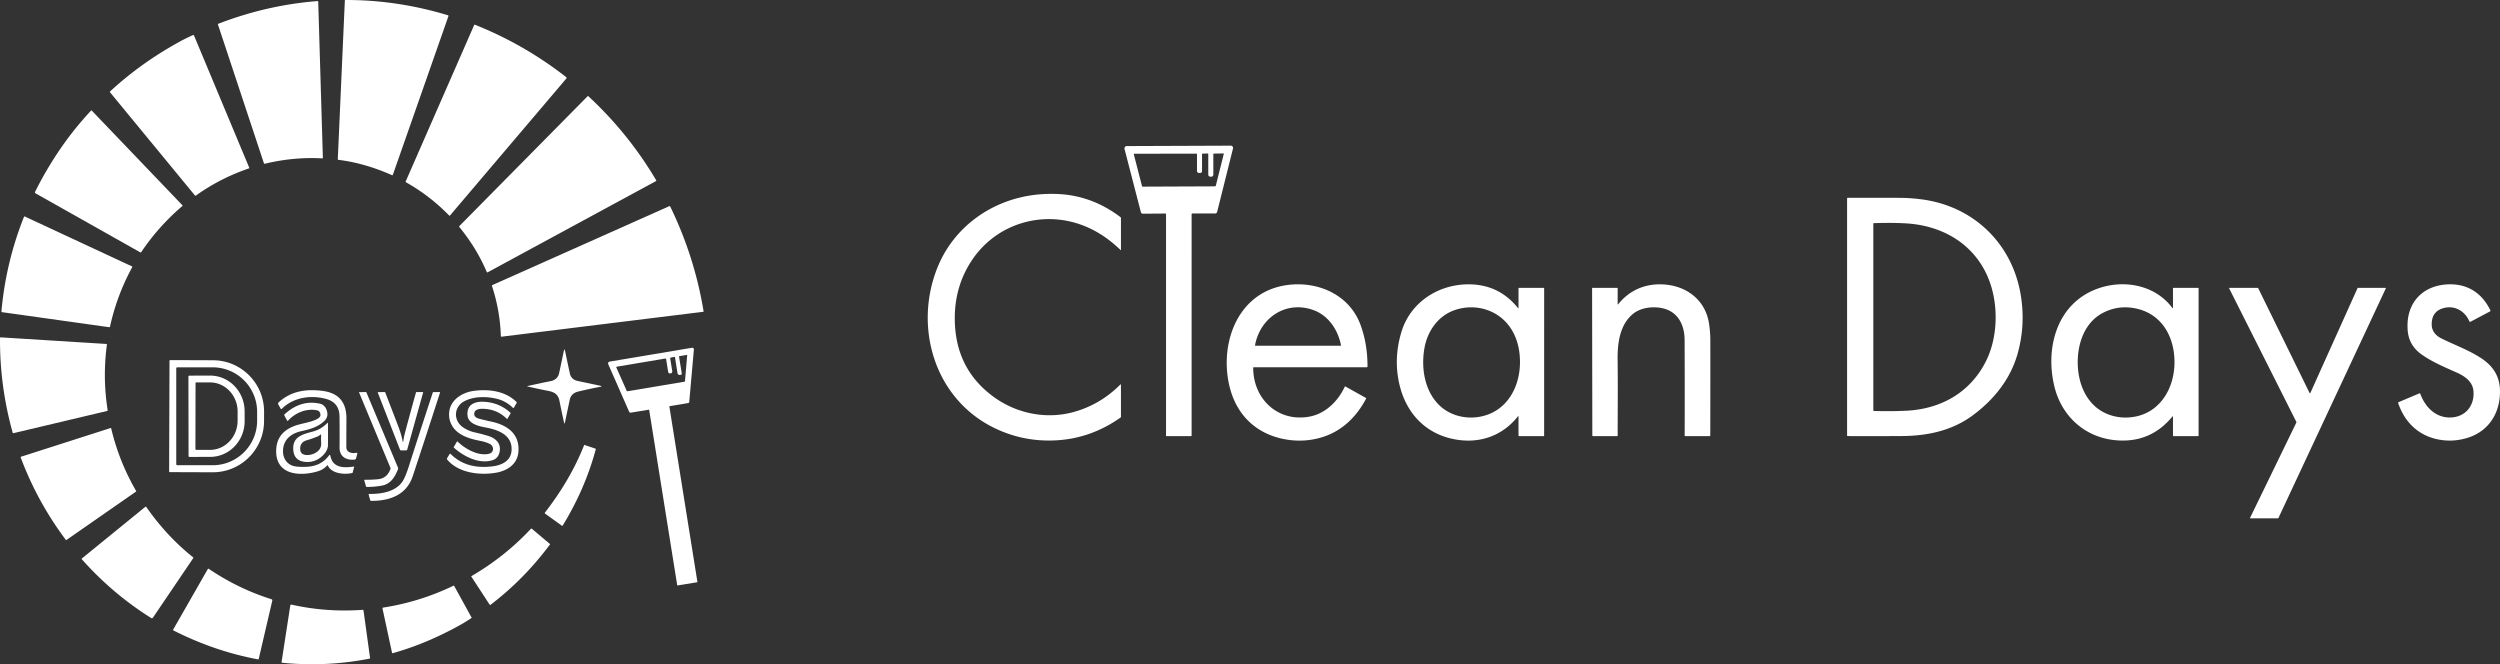
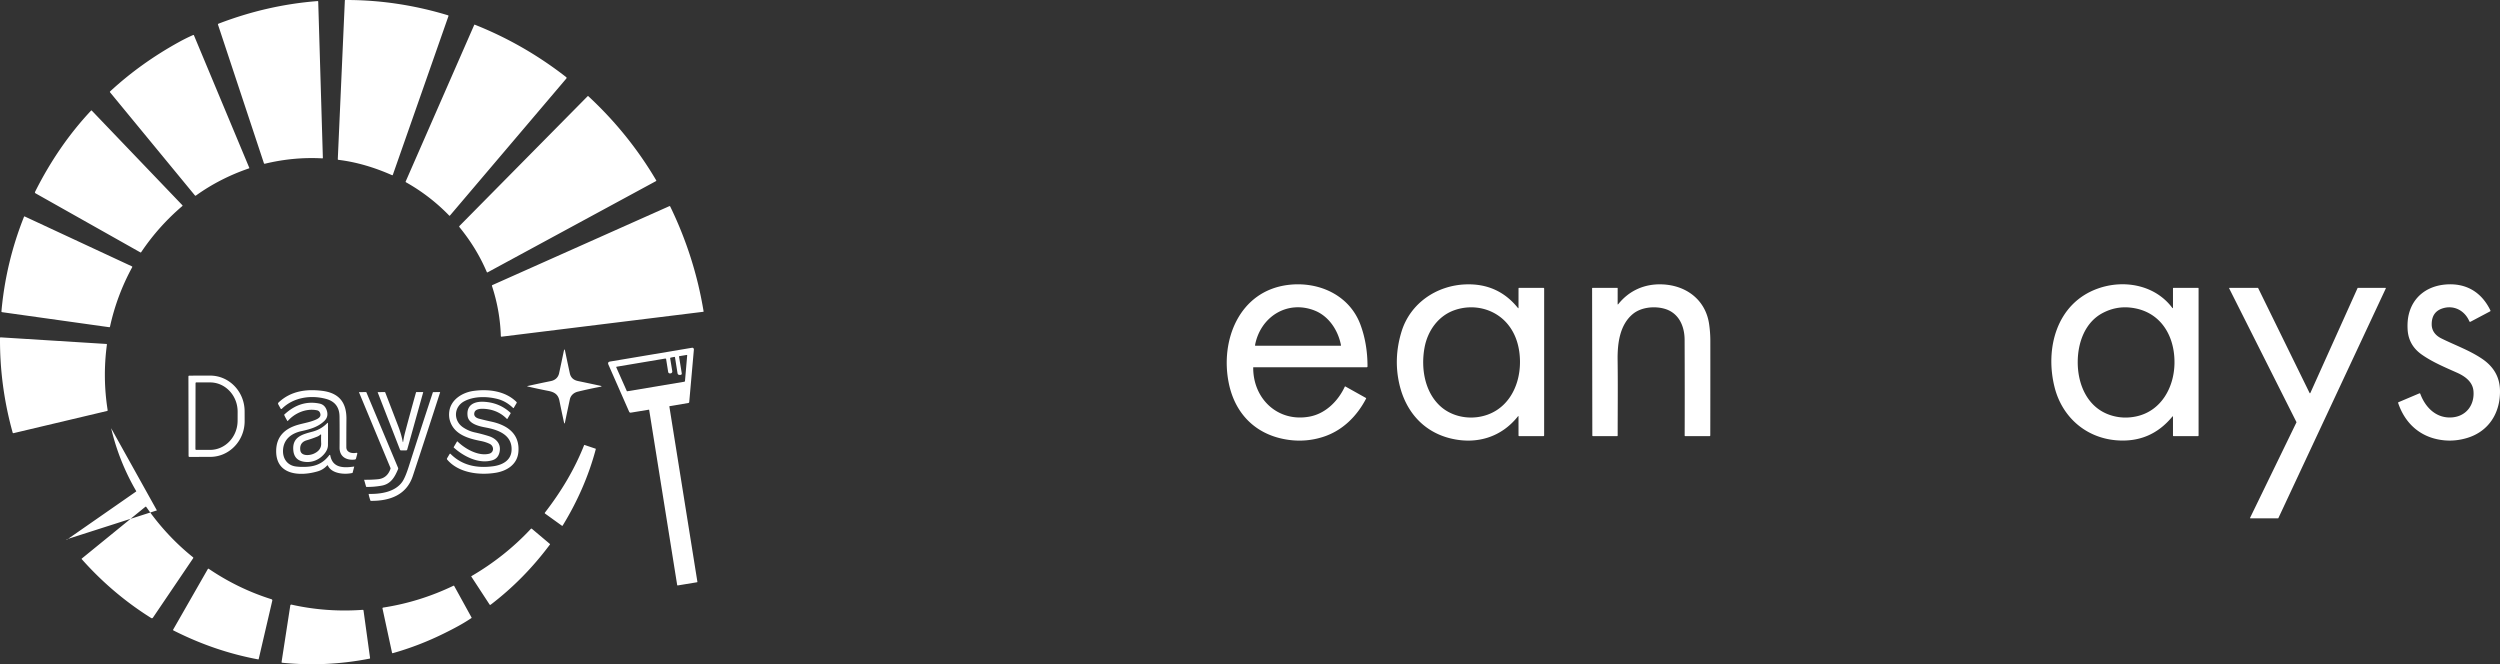
<svg xmlns="http://www.w3.org/2000/svg" width="1985.148" height="527.445">
  <rect width="100%" height="100%" fill="#333333" stroke="none" />
  <defs>
    <style>.cls-2,.cls-3{stroke-width:0}.cls-2{fill:#fff}.cls-3{fill:#fff}</style>
  </defs>
  <path class="cls-3" d="m515.185 325.32-14.26 2.35a1.24 1.24 0 0 1-1.34-.72l-16.45-37.38c-.62-1.413-.17-2.246 1.35-2.5l64.98-10.92a1.302 1.302 0 0 1 1.52 1.41l-3.69 41.67a.87.87 0 0 1-.72.78l-14.85 2.51a.25.25 0 0 0-.21.28l22.26 139.19a.3.3 0 0 1-.25.35l-15.28 2.52c-.313.054-.493-.076-.54-.39l-22.22-138.94a.254.254 0 0 0-.3-.21Zm24.41-27.63c-.926 0-1.463-.46-1.61-1.38l-1.99-12.48c-.053-.346-.253-.486-.6-.42l-2.76.54a.59.59 0 0 0-.47.68l1.66 10.11a1.495 1.495 0 0 1-.98 1.66 2.482 2.482 0 0 1-1.03.11 1.38 1.38 0 0 1-1.25-1.16l-1.61-10.08a.665.665 0 0 0-.76-.55l-38.44 6.46c-.38.067-.493.277-.34.63l8.3 18.7c.067.147.18.207.34.18l45.22-7.55c.4-.066.617-.3.65-.7l1.73-20.16c.027-.34-.126-.48-.46-.42l-5.67.93c-.26.04-.366.19-.32.45l2.12 13.02c.16.954-.243 1.43-1.21 1.43h-.52Z" />
  <path class="cls-2" d="m356.075 12.87-44.11 125.87c-.133.387-.383.497-.75.33-13.64-6.04-27.93-10.38-42.45-12.14-.373-.046-.55-.256-.53-.63l5.6-125.94c.014-.24.14-.36.38-.36 27.467-.066 54.63 3.977 81.49 12.13.38.114.504.36.37.74Zm-146.53 116.68-36.45-109.99a.58.58 0 0 1 .34-.72C199.23 8.908 225.492 2.915 252.225.86a.424.424 0 0 1 .46.41l3.69 124.06a.42.42 0 0 1-.45.43c-15.14-.846-30.326.57-45.56 4.25-.413.1-.686-.053-.82-.46Zm112.62 14.48 54.41-124.28a.315.315 0 0 1 .41-.16c26 10.32 50.17 24.18 72.51 41.58.487.38.53.807.13 1.28l-92.35 108.72a.38.38 0 0 1-.57.02c-10.18-10.486-21.613-19.296-34.3-26.43-.3-.166-.38-.41-.24-.73ZM154.005 28.06l43.95 105.21c.087.207.027.344-.18.41-15.1 5.15-29.34 12.36-42.14 21.57-.333.24-.63.204-.89-.11l-67.31-81.78c-.24-.293-.223-.566.05-.82 16.16-14.933 34.36-27.98 54.6-39.14a140.485 140.485 0 0 1 11.28-5.59.48.48 0 0 1 .64.25Zm366.91 115.74-133.71 72.45a.466.466 0 0 1-.65-.22c-5.66-13.22-12.71-24.56-21.72-35.67-.273-.34-.256-.663.05-.97l101.75-103.01a.37.37 0 0 1 .52-.01c21.407 19.854 39.38 42.134 53.92 66.84a.43.43 0 0 1-.156.589l-.004.002Zm-493.03 8.46c12.207-24.373 26.987-45.82 44.34-64.34.24-.26.484-.263.73-.01l71.87 75.06a.44.44 0 0 1-.04.64c-12.613 10.76-23.493 22.954-32.64 36.58-.193.294-.443.357-.75.19l-83.11-46.83c-.546-.306-.68-.736-.4-1.29Z" />
-   <path class="cls-3" d="m946.215 170.18-.01 175.65c0 .271-.223.49-.5.49l-19.52-.01a.29.29 0 0 1-.29-.29v-176a.46.46 0 0 0-.46-.46l-17.99.13a1.535 1.535 0 0 1-1.5-1.15l-13-50.23a1.858 1.858 0 0 1 1.78-2.32l82.6-.32a1.8 1.8 0 0 1 1.75 2.24l-12.6 50.41a1.57 1.57 0 0 1-1.51 1.18l-18.1.02c-.433 0-.65.22-.65.66Zm14.94-29.89c-1.14-.06-1.71-.66-1.71-1.8l-.01-16.17c0-.293-.15-.436-.45-.43l-3.99.11c-.346.007-.52.187-.52.54l.01 13.01c0 1.34-.666 1.944-2 1.81l-.45-.04c-1.033-.1-1.55-.666-1.55-1.7l-.01-13.09c0-.353-.176-.53-.53-.53l-49.25.08a.392.392 0 0 0-.38.5l6.51 25.17c.08.307.28.46.6.46l57.19-.24a.89.89 0 0 0 .86-.67l6.31-25.22c.034-.153-.03-.23-.19-.23l-7.83.11a.31.31 0 0 0-.31.31l.02 16.09c.007 1.374-.676 2.024-2.05 1.95l-.27-.02Zm-97.45 40.26c-33.28-14.75-71.7-4.01-91.76 25.8-9.066 13.487-13.663 28.677-13.79 45.57-.206 27.52 10.47 48.867 32.03 64.04 17.85 12.56 40.91 17.1 62.28 11.22 14.134-3.9 26.507-11.166 37.12-21.8.34-.34.51-.27.51.21l.01 25.4a.63.63 0 0 1-.26.51c-16.373 11.594-34.28 17.68-53.72 18.26-16.92.508-32.843-3.002-47.77-10.53-46.3-23.34-62.5-78.89-44.47-125.51 13.33-34.48 45.6-56.57 82.09-59.42 7.96-.62 16.77-.49 24.93.91 13.9 2.387 26.847 8.13 38.84 17.23.24.18.36.424.36.73v25.15c0 .127-.1.232-.222.235a.21.21 0 0 1-.158-.064c-8.1-7.86-16.773-13.84-26.02-17.94Zm738.39 100.32c-5.59 19.83-18.48 36.29-35.73 49.02-16.35 12.07-35.82 16.25-56.4 16.36-14.953.074-29.213.084-42.78.03a.49.49 0 0 1-.49-.49V157.5a.42.42 0 0 1 .42-.42c13.787-.053 27.687-.046 41.7.02 5.347.027 10.987.424 16.92 1.19 41.58 5.35 72.61 35.46 79.03 77.05 2.4 15.534 1.51 30.71-2.67 45.53Zm-20.51-51.93c-8.87-31.47-35.29-49.3-66.94-51.49-7.273-.506-16.25-.59-26.93-.25-.104 0-.19.09-.19.2V326c0 .163.124.295.28.3 8.847.307 17.537.25 26.07-.17 27.35-1.36 50.56-14.44 63.01-39.14 8.76-17.37 9.81-39.87 4.7-58.05Z" />
  <path class="cls-2" d="m391.035 226.34 140.39-62.61c.354-.16.617-.063.79.29 12.907 26.6 21.734 54.337 26.48 83.21.034.207-.053.324-.26.35l-160.11 19.76c-.406.054-.616-.126-.63-.54-.42-13.453-2.76-26.67-7.02-39.65-.126-.38-.006-.65.36-.81Zm-286.06-14.15c-8.09 14.8-14.08 30.84-17.62 47.19a.565.565 0 0 1-.63.44l-85.05-11.93a.615.615 0 0 1-.53-.67c2.3-25.806 8.264-50.813 17.89-75.02.134-.326.36-.416.68-.27l85.03 39.57a.496.496 0 0 1 .23.69Z" />
  <path class="cls-3" d="M995.125 291.83c-.13 25.01 19.68 43.6 44.67 38.99 12.68-2.34 22.69-12.2 28.08-23.83a.29.29 0 0 1 .4-.13l16.3 9.11a.43.43 0 0 1 .17.57c-7.34 14.08-18.75 25.39-33.92 30.31-9 2.927-18.246 3.727-27.74 2.4-24.89-3.47-42.17-19.72-47.34-44.92-7.02-34.19 8.33-73.19 46.93-78.07 24.04-3.03 48.78 7.76 57.6 31.55 3.747 10.094 5.617 21.157 5.61 33.19 0 .343-.282.62-.63.62h-89.92a.21.21 0 0 0-.21.21Zm48.59-45.31c-21.83-8.44-42.97 5.24-47.14 27.57a.383.383 0 0 0 .38.45l67.53.01a.35.35 0 0 0 .34-.42c-2.3-11.98-9.78-23.22-21.11-27.61Zm162.071-2.26.01-15.11c.006-.393.203-.59.59-.59h19.06c.473 0 .71.24.71.72l-.02 116.39c0 .44-.217.66-.65.66l-19.09-.01c-.4 0-.6-.196-.6-.59l-.01-14.88c0-.553-.17-.613-.51-.18-13.09 16.47-32.46 22.32-52.74 17.63-22.1-5.11-36.32-21.51-41.33-43.13-3.194-13.786-2.634-27.726 1.68-41.82 6.87-22.44 27.7-36.69 50.96-37.53 17.066-.613 30.866 5.6 41.4 18.64.36.447.54.38.54-.2Zm-32.3 86.92c22.08-3.11 33.59-22.78 33.47-44.03-.07-11.32-3.12-22.21-10.49-30.59-10.17-11.55-26.48-15.33-41.06-10.42-13.24 4.44-21.81 16.46-24.27 30.07-2.91 16.09.09 34.63 12.23 46.02 7.94 7.45 19.43 10.46 30.12 8.95Zm111.579-89.73c8.57-10.67 20.64-16.09 34.46-15.65 19 .6 34.64 11.93 37.57 31.24a91.96 91.96 0 0 1 1.01 13.56c.02 25.22.007 50.27-.04 75.15a.57.57 0 0 1-.57.57h-19.23c-.36 0-.54-.18-.54-.54.087-23.293.074-48.623-.04-75.99-.05-11.05-4.76-21.56-16.2-24.69-8.04-2.2-18.42-1.12-24.87 4.21-10.55 8.7-12.3 23.59-12.13 36.49.28 20.94.03 41.09.05 59.94 0 .394-.193.59-.58.59l-18.89-.01c-.44 0-.66-.17-.66-.51l-.18-116.74c0-.333.167-.5.5-.5l19.52-.01a.28.28 0 0 1 .28.28l-.02 12.42c0 .594.187.657.56.19Zm440.41 2.66v-15.05c.007-.333.174-.5.5-.5h19.29c.36 0 .54.18.54.54v116.67c0 .305-.241.55-.54.55h-19.28c-.34 0-.51-.166-.51-.5v-14.79c0-.553-.176-.616-.53-.19-11.593 14.08-26.506 20.33-44.74 18.75-24.23-2.1-42.81-18.66-48.73-42.04-7.73-30.56 1.36-66.64 34.33-78.42 20.55-7.34 45.23-3.05 59.03 15.2.427.567.64.494.64-.22Zm-75.64 43.31c-.05 18.33 7.98 36.47 26.15 42.29 6.58 2.114 13.344 2.43 20.29.95 19.66-4.2 30.13-22.81 30.39-42.26.3-22.51-11.71-41.74-35.21-44.16-7.48-.773-14.65.61-21.51 4.15-14.39 7.41-20.07 23.76-20.11 39.03Zm310.981-32.25c-3.66-8.59-12.32-13.18-21.28-10.29-5.76 1.854-8.634 6.07-8.62 12.65.01 5.28 3.12 8.92 7.63 11.17 10.45 5.24 22.4 9.4 32.6 16.36 9.013 6.167 13.673 14.327 13.98 24.48.54 17.83-8.59 32.93-26.02 38.21-5.887 1.78-11.754 2.43-17.6 1.95-18.06-1.47-31.37-12.24-37.24-29.74a.455.455 0 0 1 .25-.57l16.56-7.02a.59.59 0 0 1 .78.34c4.14 11.23 13.17 19.95 25.76 18.68 11.07-1.13 17.49-10.23 16.44-21.09-.71-7.28-6.85-11.58-12.93-14.31-9.48-4.25-19.46-8.36-28.07-14.41-7.047-4.946-10.8-11.59-11.26-19.93-.24-4.333.04-8.223.84-11.67 3.37-14.5 14.82-22.86 29.31-24.07 15.91-1.32 28.37 5.71 35.57 20.53.18.36.093.634-.26.82l-15.54 8.23a.65.65 0 0 1-.9-.32Zm-88.47-26.61h21.82a.33.33 0 0 1 .3.47l-85.3 182.37a.33.33 0 0 1-.3.19l-21.85.01a.33.33 0 0 1-.3-.47l36.78-75.71a.33.33 0 0 0 0-.3l-53.38-106.08a.33.33 0 0 1 .3-.48h22.39a.33.33 0 0 1 .3.18l40.84 83.33a.33.33 0 0 0 .6-.01l37.5-83.31a.33.33 0 0 1 .3-.19Z" />
  <path class="cls-2" d="m85.045 326.33-74.25 17.61c-.386.094-.633-.05-.74-.43-6.86-24.68-10.21-49.726-10.05-75.14a.494.494 0 0 1 .53-.49l83.89 5.24c.354.027.507.218.46.57-2.326 17.394-2.126 34.724.6 51.99a.58.58 0 0 1-.44.65Z" />
  <path d="M458.895 310.98c-3.28.79-5.73 3.01-6.41 6.14a2551.15 2551.15 0 0 0-3.84 18.22c-.266 1.26-.536 1.26-.81 0a919.213 919.213 0 0 1-3.63-17.22c-.99-4.92-3.99-6.8-8.8-7.72a456.647 456.647 0 0 1-16.27-3.48c-.653-.146-.653-.293 0-.44a1011.3 1011.3 0 0 1 18.34-3.9c3.42-.7 5.77-2.87 6.5-6.23 1.287-5.98 2.524-11.823 3.71-17.53a4.19 4.19 0 0 1 .38-1.06c.214-.393.367-.37.46.07a2457.181 2457.181 0 0 0 3.96 18.65c.414 1.894 1.3 3.374 2.66 4.44.994.774 2.287 1.327 3.88 1.66 6.04 1.26 11.897 2.5 17.57 3.72 1.434.307 1.43.594-.01.86-5.406 1.007-11.303 2.28-17.69 3.82Z" style="stroke-width:0;fill:#fff" />
-   <path class="cls-2" d="M134.595 286.64a.7.7 0 0 1 .71-.7l33.83.12c22.48.083 40.638 18.402 40.56 40.92l-.02 7.4c-.077 22.523-18.366 40.718-40.85 40.64h-.01l-33.83-.12a.7.7 0 0 1-.69-.7l.3-87.56Zm5.36 5.85v76.12c0 .448.363.81.81.81h28.09c19.507 0 35.32-15.853 35.32-35.41v-6.92c0-19.556-15.813-35.41-35.32-35.41h-28.09a.81.81 0 0 0-.81.81Z" />
  <path class="cls-2" d="M149.615 298.97a.69.69 0 0 1 .69-.69l16.54-.03c15.105-.026 27.372 12.667 27.4 28.35l.02 7.74c.03 15.686-12.193 28.423-27.298 28.45h-.002l-16.54.03a.69.69 0 0 1-.69-.69l-.12-63.16Zm5.66 5.3-.1 52.32c0 .349.283.63.63.63l10.93.02c12.095.022 21.917-10.36 21.94-23.19l.02-7.12c.024-12.829-9.762-23.247-21.857-23.27h-.003l-10.93-.02a.63.63 0 0 0-.63.63Zm119.74 50.89c0 4.14 4.48 5.07 7.78 4.42.78-.146 1.067.164.86.93l-.94 3.53c-.133.52-.47.814-1.01.88-6.58.78-12.14-2.21-12.07-9.53.074-8.22.064-16.433-.03-24.64-.08-7.433-3.67-12.106-10.77-14.02-11.93-3.21-25.71-1.3-34.92 7.76-.46.46-.846.404-1.16-.17l-1.77-3.2c-.32-.58-.24-1.096.24-1.55 9.69-9.12 22.04-10.83 34.79-9.2 13.18 1.68 19.19 9.24 19.08 22.28-.066 7.694-.093 15.197-.08 22.51Zm113.23 5.17c4.28-1.01 4.18-6.18.58-7.89a29.622 29.622 0 0 0-7.02-2.26c-10.17-1.96-20.81-5.21-24.31-15.4-.866-2.533-1.11-5.236-.73-8.11 1.25-9.38 10.38-14.98 18.95-16.21 12.16-1.76 25.64 0 34.39 8.72.254.26.29.547.11.86l-2.23 3.8c-.16.28-.353.307-.58.08-3.68-3.54-7.713-5.886-12.1-7.04-8.57-2.24-18.8-2.35-26.51 1.68-8.6 4.48-8.96 15.55-.99 20.85 2.874 1.914 5.89 3.217 9.05 3.91 3.94.86 7.67 1.847 11.19 2.96 6.16 1.95 10.33 6.48 8.46 13.36-.833 3.04-2.703 4.99-5.61 5.85-10.57 3.14-22.53-2.9-30.48-10.02a.425.425 0 0 1-.09-.54l2.56-4.33a.26.26 0 0 1 .41-.05c5.94 5.84 16.39 11.8 24.95 9.78Zm-78.21 11.18-24.96-59.98c-.04-.1-.006-.15.1-.15l5.47-.06c.127 0 .217.06.27.18l25.17 59.97c.142.347.142.731 0 1.07-2.6 6.19-5.66 11.75-12.92 13.08a64.465 64.465 0 0 1-12.1 1.03.42.42 0 0 1-.4-.3l-1.46-5.08a.242.242 0 0 1 .17-.299.26.26 0 0 1 .07-.01c3.754.04 7.32-.103 10.7-.43 4.854-.474 8.16-3.22 9.92-8.24a1.12 1.12 0 0 0-.03-.78Zm10.18-21.19a60.859 60.859 0 0 1 1.41-6.81 1873.393 1873.393 0 0 1 8.71-31.9c.047-.186.167-.276.36-.27l5.18.01c.14 0 .19.07.15.21l-12.65 45.35c-.133.48-.45.724-.95.73l-3.85.02c-.486.007-.82-.22-1-.68l-17.64-45.37c-.053-.14-.006-.213.14-.22l5.41-.08a.4.4 0 0 1 .4.27c3.6 9.314 7.06 18.3 10.38 26.96 1.554 4.047 2.7 7.977 3.44 11.79.194 1.014.364 1.01.51-.01Z" />
  <path class="cls-2" d="M349.455 311.64c-7.16 22.17-14.43 44.5-21.69 66.42-4.98 15.02-18.26 19.78-33.23 19.65-.22 0-.366-.106-.44-.32-.846-2.566-1.296-4.27-1.35-5.11 0-.066.03-.096.09-.09 9.53.22 20.87-1.52 26.55-9.55 1.587-2.246 3.33-6.34 5.23-12.28a6513.167 6513.167 0 0 1 19.13-58.88c.027-.08.084-.12.17-.12l5.32-.02c.214 0 .287.1.22.3Zm27.35 15.69c-.97 2.88 1.03 4.49 3.68 5.17 3.194.834 6.42 1.6 9.68 2.3 12.65 2.72 22.86 9.75 21.44 24.37-.94 9.7-9.14 14.79-17.94 16.23-13.25 2.17-29.61.08-38.52-10.4-.306-.36-.34-.746-.1-1.16l1.92-3.24c.247-.42.544-.456.89-.11 9.19 9.18 20.92 11.39 33.48 9.78 7.1-.9 14.28-4.28 14.86-12.37.89-12.39-10.37-16.57-20.41-18.42-5.36-.99-13.72-2.86-14.49-9.15-1.08-8.77 5.26-11.63 12.66-11.31 8.3.354 15.44 3.277 21.42 8.77a.4.4 0 0 1 .07.5l-2.54 4.28c-.12.207-.263.224-.43.05-4.993-5.106-11.303-7.78-18.93-8.02-2.15-.07-5.9.24-6.74 2.73Zm-117.06 42.3c-2.026 2.214-4.45 3.744-7.27 4.59-13.96 4.18-33.47 3.36-33.17-16.4.17-11.29 6.96-17.44 16.97-20.4 5.06-1.49 10.4-2.19 15.2-4.51 1.59-.77 3.31-2.04 2.94-4.08-.32-1.713-1.226-2.723-2.72-3.03-8.57-1.75-17.59 2.15-23.15 8.46-.126.147-.24.137-.34-.03-1.146-1.853-1.996-3.45-2.55-4.79-.026-.073-.01-.14.05-.2 8.5-7.966 17.844-10.89 28.03-8.77 2.687.56 4.544 2.217 5.57 4.97 1.294 3.46.734 6.377-1.68 8.75-4.94 4.84-11.39 6.66-18.16 8.13-8.01 1.73-14.4 6.45-14.73 15.35-.24 6.6 3.5 11.8 10.03 12.71 2.5.354 5.377.45 8.63.29 7.7-.38 13.46-3.08 18.12-9.31a.4.4 0 0 1 .72.17c1.81 10.07 10.36 10.16 18.85 8.95.14-.02.194.038.16.17l-1.22 4.63a.412.412 0 0 1-.32.31c-6.17 1.38-16.28.63-19.34-5.86-.16-.34-.366-.373-.62-.1Z" />
-   <path class="cls-2" d="M232.915 357.6c-.97-10.79 7.24-12.69 15.41-14.89 4.52-1.22 8.27-3.44 11.48-6.71.42-.426.63-.343.63.25.047 6.214.044 11.93-.01 17.15-.026 2.52-1.093 4.974-3.2 7.36-4.23 4.79-10.36 7.06-16.71 5.72-4.62-.972-7.153-3.933-7.6-8.88Zm18.95-10.89a86.469 86.469 0 0 1-8.32 2.9c-3.873 1.14-5.573 3.748-5.1 7.82.56 4.89 7.19 4.36 10.57 2.89 3.65-1.59 6.22-4.16 6.02-8.37a66.292 66.292 0 0 1-.03-6.39c.034-.653-.196-.766-.69-.34a8.743 8.743 0 0 1-2.45 1.49Zm-163.62-6.69c4.194 17.687 10.814 34.3 19.86 49.84.114.2.077.367-.11.5l-55.1 38.33c-.273.187-.51.15-.71-.11-15.133-20.253-27.053-42.05-35.76-65.39a.39.39 0 0 1 .24-.51l71.26-22.84a.25.25 0 0 1 .32.18Zm384.86 16.58c-5.6 21.26-14.73 41.85-26.28 60.7-.173.287-.396.33-.67.13l-13.28-9.57c-.34-.246-.383-.536-.13-.87 12.88-16.68 23.38-34.11 31.06-53.46.08-.193.217-.256.41-.19l8.73 2.95c.154.047.207.15.16.31Zm-351.62 133.79c-.4.587-.9.694-1.5.32-20.406-12.773-38.77-28.346-55.09-46.72a.32.32 0 0 1 .04-.46l50.45-41.07a.53.53 0 0 1 .78.11c10.607 15.274 22.98 28.587 37.12 39.94a.54.54 0 0 1 .12.73l-31.92 47.15Zm252.84-32.89c17.74-10.333 33.477-22.85 47.21-37.55a.615.615 0 0 1 .84-.05l14.22 11.98c.194.16.217.337.07.53-13.7 18.374-29.393 34.307-47.08 47.8a.56.56 0 0 1-.81-.14l-14.53-22.25c-.086-.133-.06-.24.08-.32Zm-169.39 66.09c-23.82-4.45-45.9-12.21-67.19-22.96-.333-.166-.406-.41-.22-.73l27.51-48.07a.51.51 0 0 1 .72-.17c15.574 10.554 32.147 18.597 49.72 24.13.627.2.867.617.72 1.25l-10.76 46.23a.425.425 0 0 1-.5.32Zm147.88-20.73c-13.253 6.574-26.88 11.837-40.88 15.79-.353.1-.57-.03-.65-.39l-7.54-34.96c-.106-.493.09-.78.59-.86 19.314-2.973 37.92-8.763 55.82-17.37a.345.345 0 0 1 .46.14l13.82 25.1a.365.365 0 0 1-.12.48c-6.86 4.63-14.08 8.4-21.5 12.07Zm-122.3-22.1a.79.79 0 0 1 .96-.65c18.27 4.13 37.44 5.52 56.44 4.14.44-.033.69.167.75.6l5.18 37.58c.047.314-.086.5-.4.56-22.933 4.5-46.053 5.59-69.36 3.27-.393-.04-.56-.252-.5-.64l6.93-44.86Z" />
+   <path class="cls-2" d="M232.915 357.6c-.97-10.79 7.24-12.69 15.41-14.89 4.52-1.22 8.27-3.44 11.48-6.71.42-.426.63-.343.63.25.047 6.214.044 11.93-.01 17.15-.026 2.52-1.093 4.974-3.2 7.36-4.23 4.79-10.36 7.06-16.71 5.72-4.62-.972-7.153-3.933-7.6-8.88Zm18.95-10.89a86.469 86.469 0 0 1-8.32 2.9c-3.873 1.14-5.573 3.748-5.1 7.82.56 4.89 7.19 4.36 10.57 2.89 3.65-1.59 6.22-4.16 6.02-8.37a66.292 66.292 0 0 1-.03-6.39c.034-.653-.196-.766-.69-.34a8.743 8.743 0 0 1-2.45 1.49Zm-163.62-6.69c4.194 17.687 10.814 34.3 19.86 49.84.114.2.077.367-.11.5l-55.1 38.33a.39.39 0 0 1 .24-.51l71.26-22.84a.25.25 0 0 1 .32.18Zm384.86 16.58c-5.6 21.26-14.73 41.85-26.28 60.7-.173.287-.396.33-.67.13l-13.28-9.57c-.34-.246-.383-.536-.13-.87 12.88-16.68 23.38-34.11 31.06-53.46.08-.193.217-.256.41-.19l8.73 2.95c.154.047.207.15.16.31Zm-351.62 133.79c-.4.587-.9.694-1.5.32-20.406-12.773-38.77-28.346-55.09-46.72a.32.32 0 0 1 .04-.46l50.45-41.07a.53.53 0 0 1 .78.11c10.607 15.274 22.98 28.587 37.12 39.94a.54.54 0 0 1 .12.73l-31.92 47.15Zm252.84-32.89c17.74-10.333 33.477-22.85 47.21-37.55a.615.615 0 0 1 .84-.05l14.22 11.98c.194.16.217.337.07.53-13.7 18.374-29.393 34.307-47.08 47.8a.56.56 0 0 1-.81-.14l-14.53-22.25c-.086-.133-.06-.24.08-.32Zm-169.39 66.09c-23.82-4.45-45.9-12.21-67.19-22.96-.333-.166-.406-.41-.22-.73l27.51-48.07a.51.51 0 0 1 .72-.17c15.574 10.554 32.147 18.597 49.72 24.13.627.2.867.617.72 1.25l-10.76 46.23a.425.425 0 0 1-.5.32Zm147.88-20.73c-13.253 6.574-26.88 11.837-40.88 15.79-.353.1-.57-.03-.65-.39l-7.54-34.96c-.106-.493.09-.78.59-.86 19.314-2.973 37.92-8.763 55.82-17.37a.345.345 0 0 1 .46.14l13.82 25.1a.365.365 0 0 1-.12.48c-6.86 4.63-14.08 8.4-21.5 12.07Zm-122.3-22.1a.79.79 0 0 1 .96-.65c18.27 4.13 37.44 5.52 56.44 4.14.44-.033.69.167.75.6l5.18 37.58c.047.314-.086.5-.4.56-22.933 4.5-46.053 5.59-69.36 3.27-.393-.04-.56-.252-.5-.64l6.93-44.86Z" />
</svg>